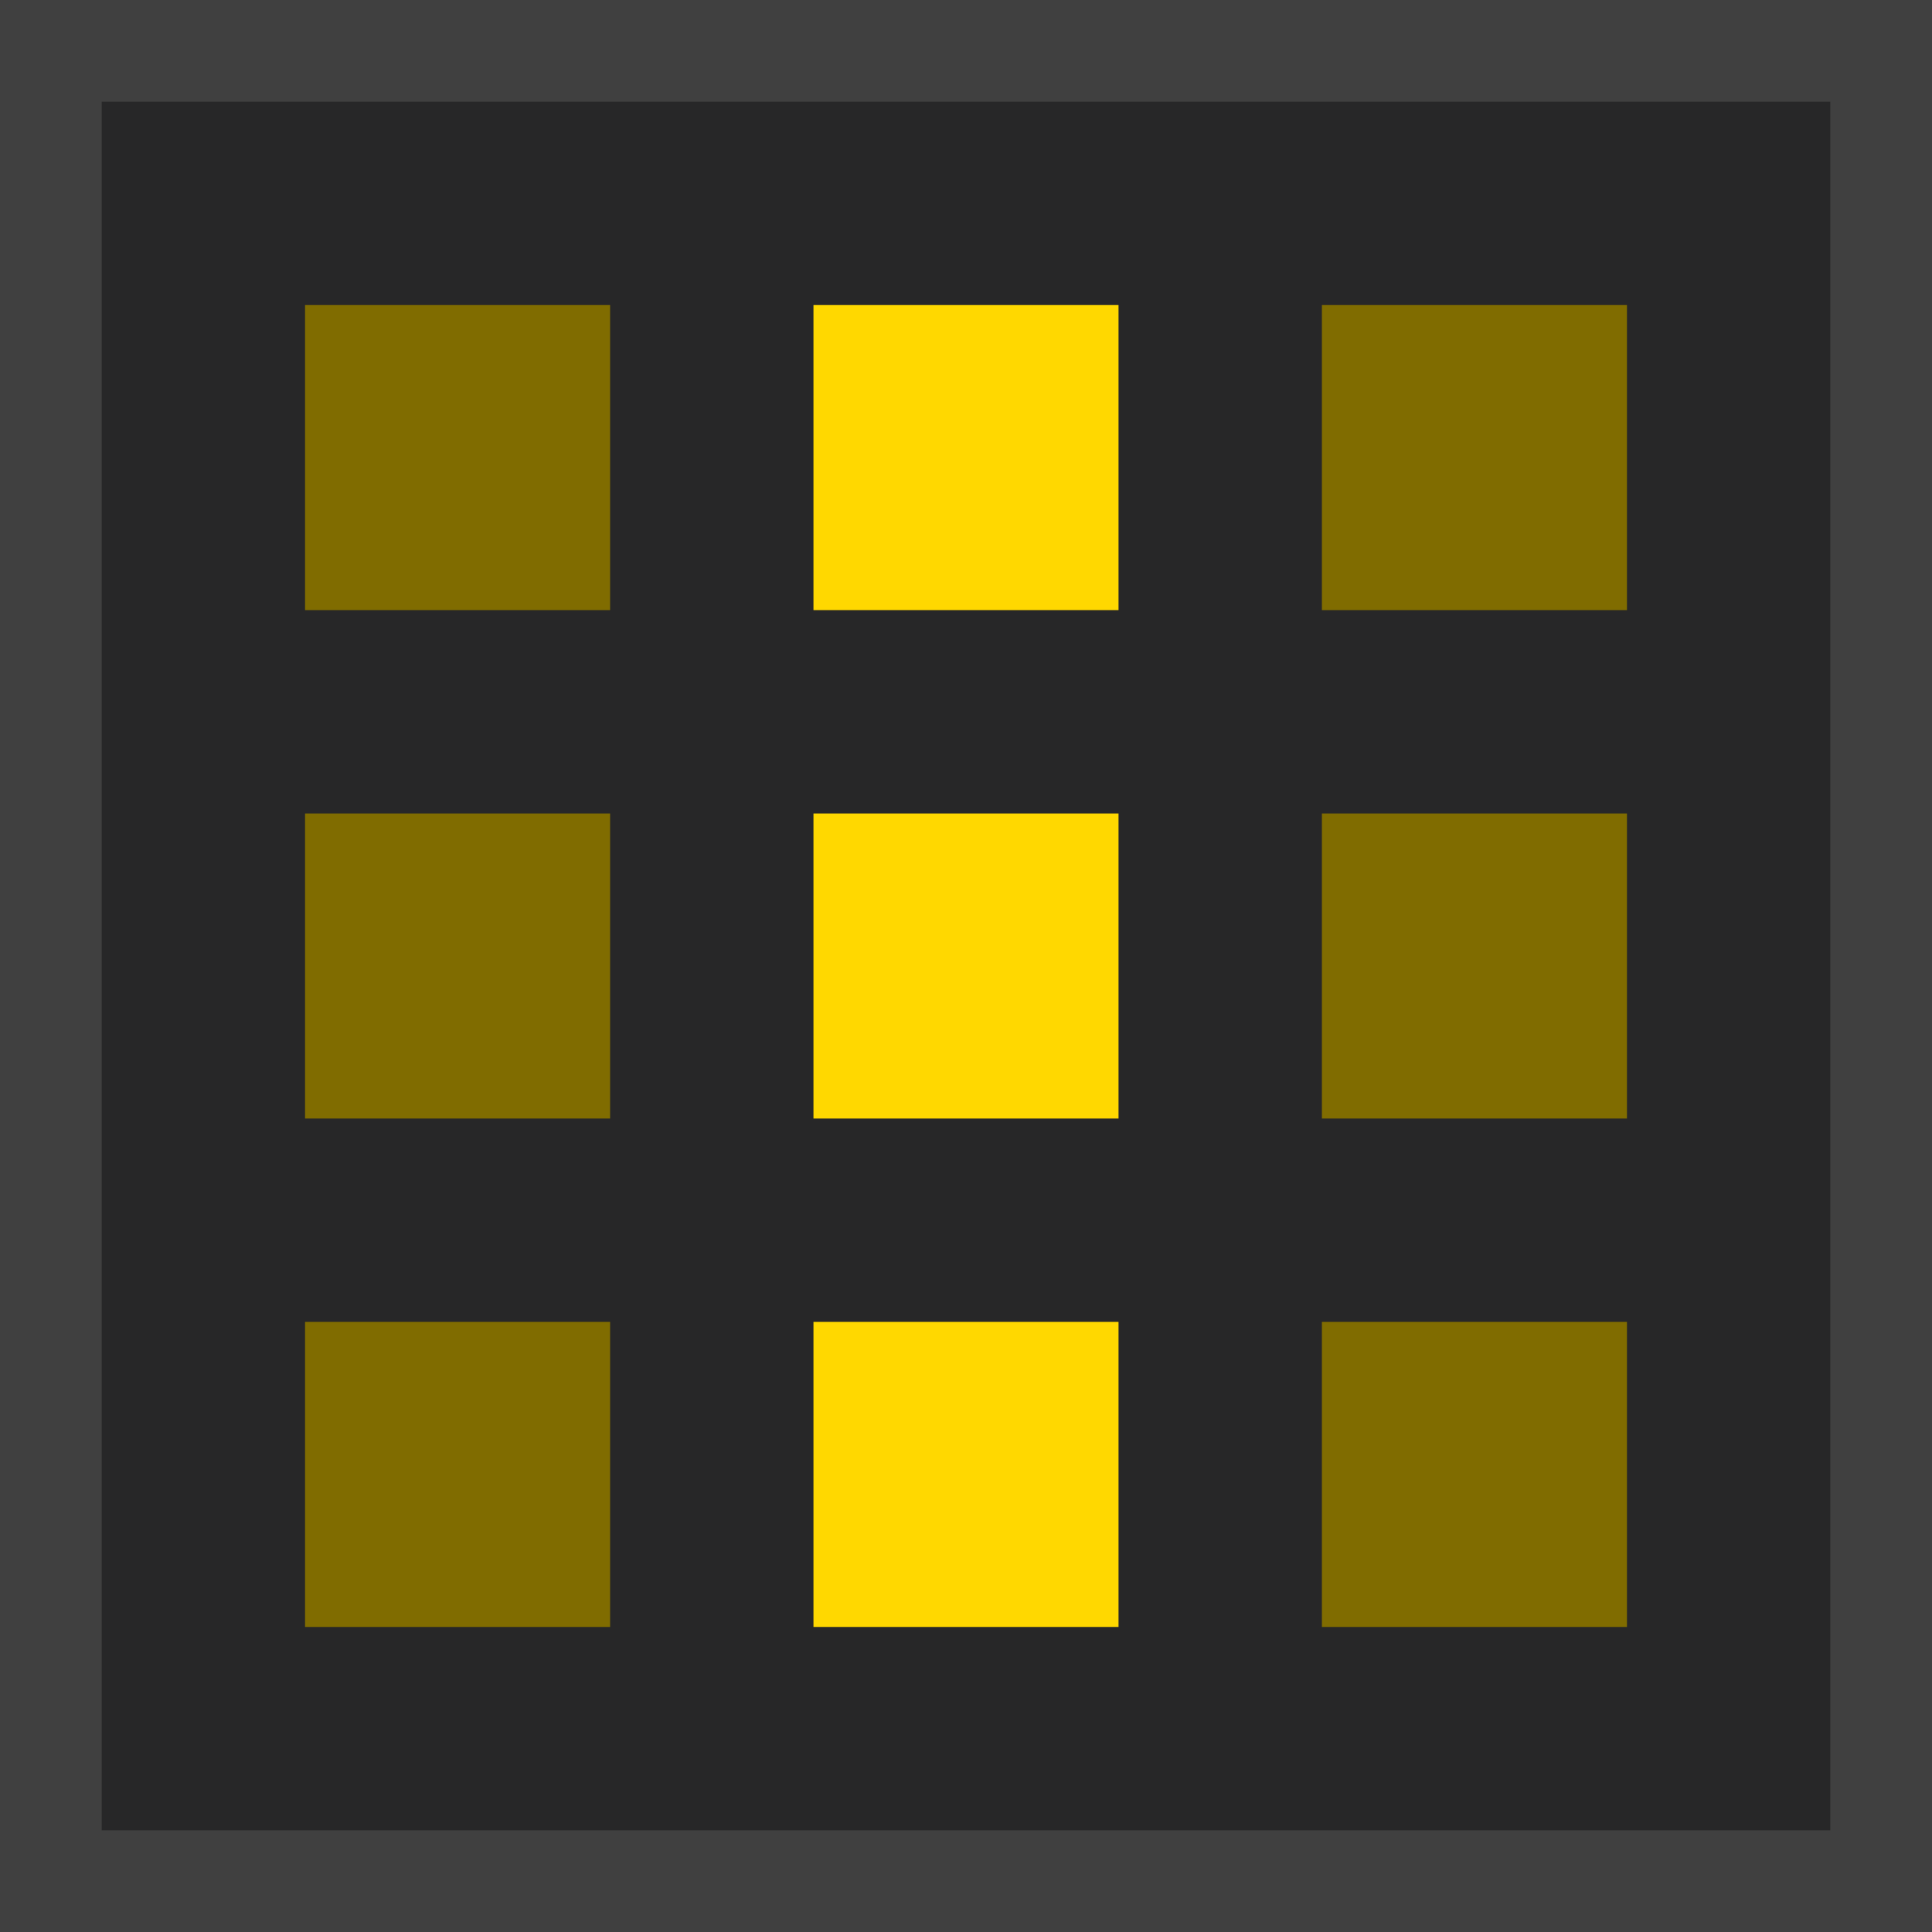
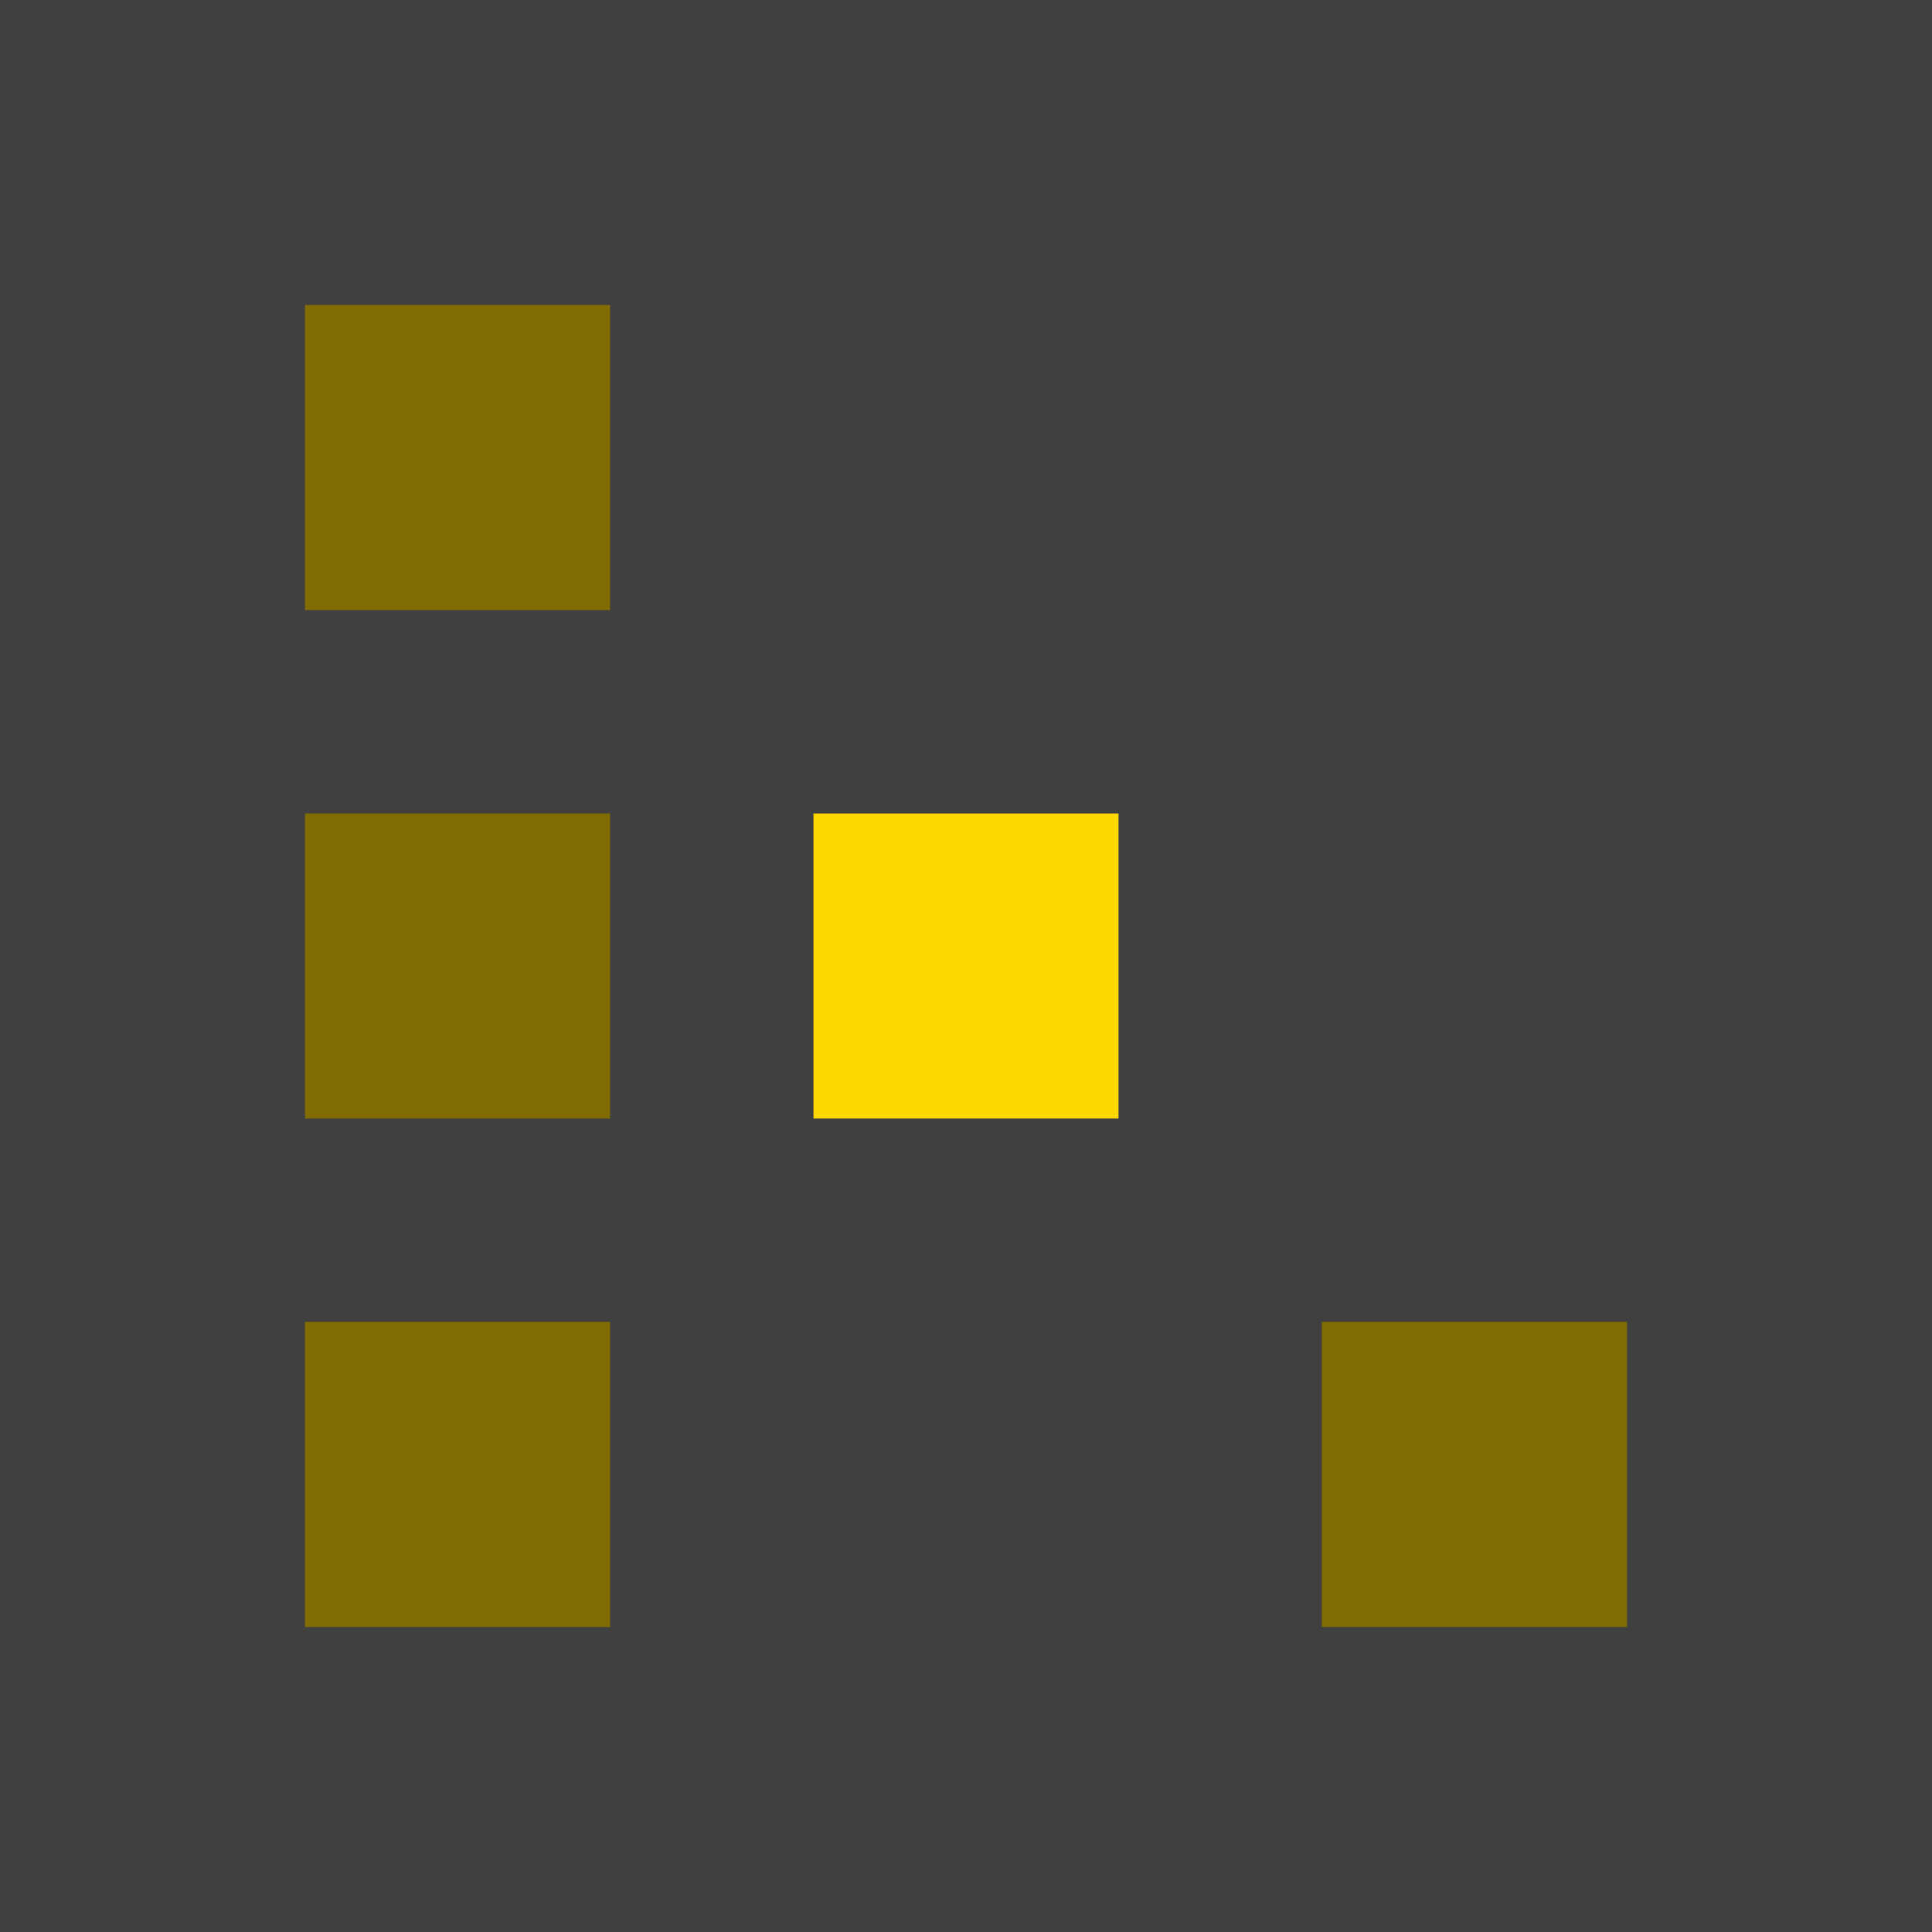
<svg xmlns="http://www.w3.org/2000/svg" version="1.1" id="Attack_grid" x="0px" y="0px" width="19px" height="19px" viewBox="0 0 19 19" enable-background="new 0 0 19 19" xml:space="preserve">
  <rect fill="#404040" width="19" height="19" />
-   <rect x="1" y="1" fill="#272728" width="17" height="17" />
  <rect x="3" y="3" fill="#806C00" width="3" height="3" />
-   <rect x="8" y="3" fill="#FFD800" width="3" height="3" />
-   <rect x="13" y="3" fill="#806C00" width="3" height="3" />
-   <rect x="13" y="8" fill="#806C00" width="3" height="3" />
  <rect x="8" y="8" fill="#FFD800" width="3" height="3" />
  <rect x="3" y="8" fill="#806C00" width="3" height="3" />
  <rect x="3" y="13" fill="#806C00" width="3" height="3" />
-   <rect x="8" y="13" fill="#FFD800" width="3" height="3" />
  <rect x="13" y="13" fill="#806C00" width="3" height="3" />
</svg>